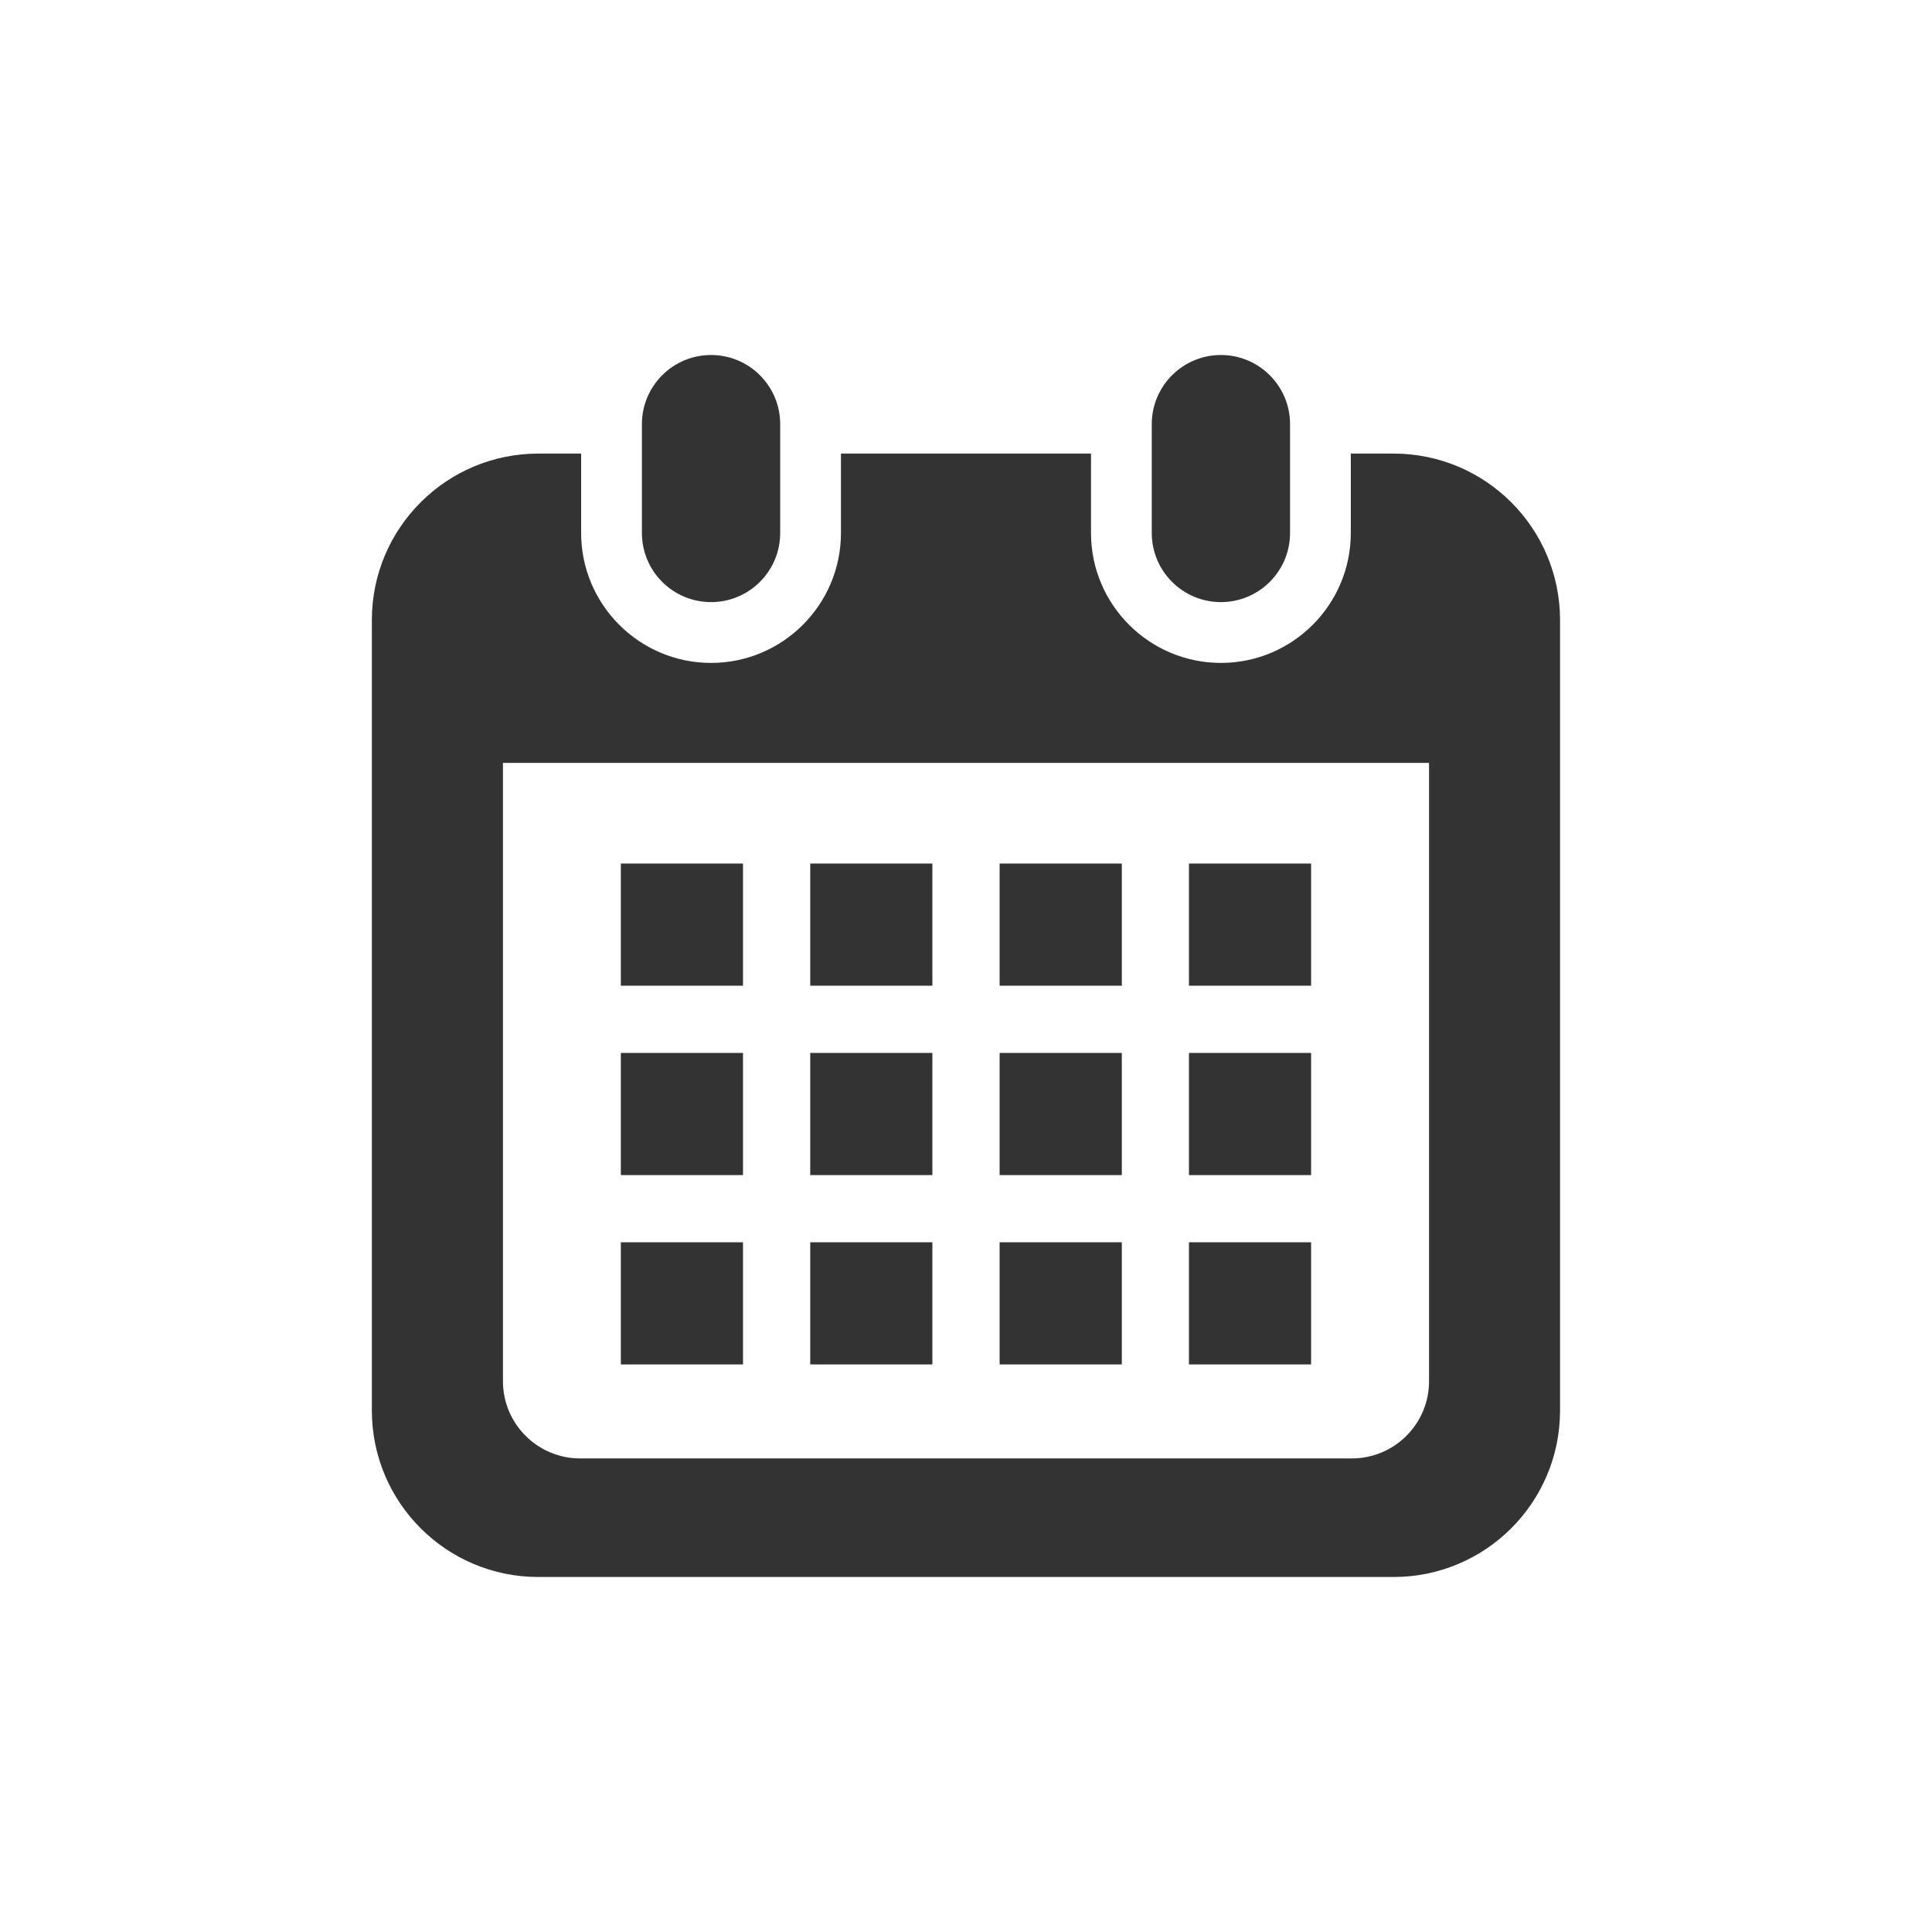
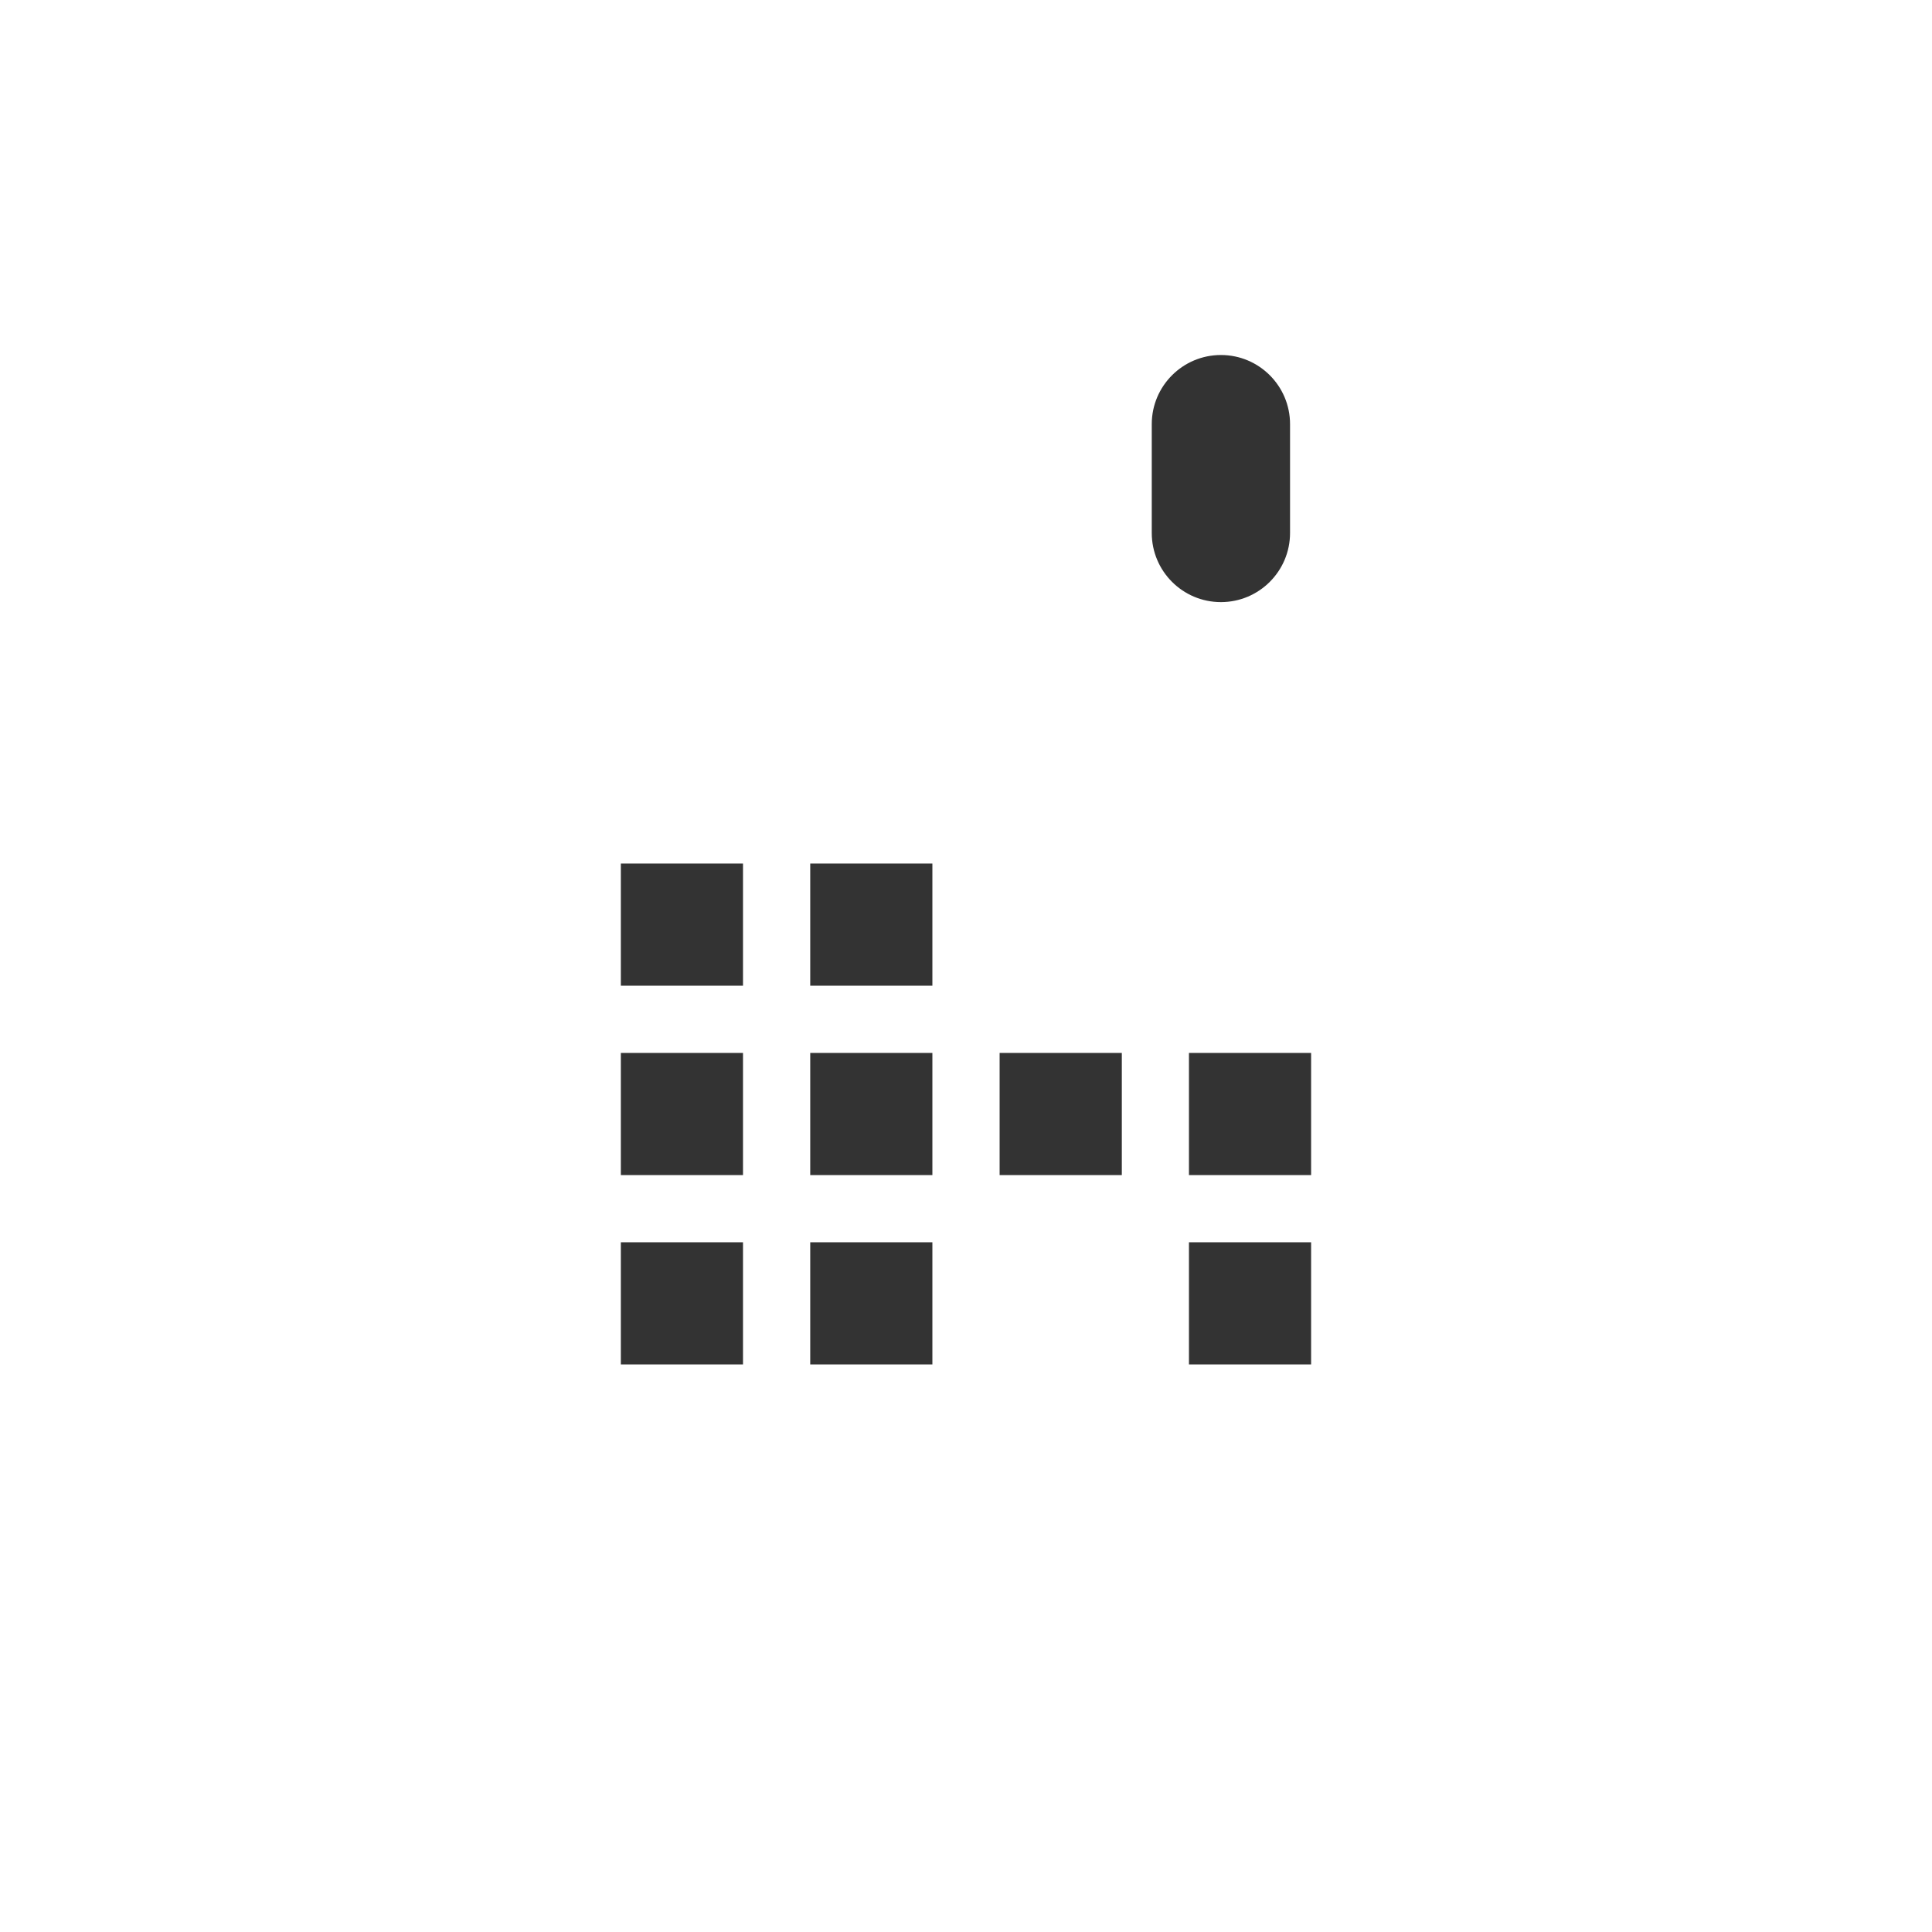
<svg xmlns="http://www.w3.org/2000/svg" id="_レイヤー_20" data-name="レイヤー 20" viewBox="0 0 400 400">
  <defs>
    <style>
      .cls-1 {
        fill: #333;
        stroke-width: 0px;
      }
    </style>
  </defs>
-   <path class="cls-1" d="m147.22,124.66c7.9,0,14.31-6.41,14.31-14.32v-22.53c0-7.9-6.41-14.31-14.31-14.31s-14.32,6.41-14.32,14.31v22.53c0,7.91,6.41,14.32,14.32,14.32Z" />
  <path class="cls-1" d="m252.78,124.66c7.9,0,14.31-6.41,14.31-14.32v-22.53c0-7.9-6.41-14.31-14.31-14.31s-14.32,6.41-14.32,14.31v22.53c0,7.91,6.41,14.32,14.32,14.32Z" />
-   <path class="cls-1" d="m288.53,93.91h-8.86v16.44c0,14.83-12.06,26.9-26.89,26.9s-26.9-12.06-26.9-26.9v-16.44h-51.77v16.44c0,14.83-12.06,26.9-26.89,26.9s-26.9-12.06-26.9-26.9v-16.44h-8.86c-19.04,0-34.47,15.43-34.47,34.47v163.65c0,19.04,15.43,34.47,34.47,34.47h177.06c19.04,0,34.47-15.43,34.47-34.47v-163.65c0-19.04-15.43-34.47-34.47-34.47Zm7.34,192.07c0,8.81-7.17,15.97-15.97,15.97H120.1c-8.81,0-15.97-7.17-15.97-15.97v-128.03h191.74v128.03Z" />
  <rect class="cls-1" x="167.75" y="257.2" width="25.29" height="25.29" />
  <rect class="cls-1" x="167.75" y="218" width="25.29" height="25.29" />
  <rect class="cls-1" x="128.54" y="257.2" width="25.29" height="25.29" />
  <rect class="cls-1" x="128.54" y="218" width="25.29" height="25.29" />
-   <rect class="cls-1" x="246.16" y="178.79" width="25.29" height="25.29" />
-   <rect class="cls-1" x="206.96" y="178.79" width="25.3" height="25.29" />
  <rect class="cls-1" x="206.96" y="218" width="25.3" height="25.29" />
  <rect class="cls-1" x="246.16" y="257.2" width="25.29" height="25.29" />
  <rect class="cls-1" x="246.16" y="218" width="25.29" height="25.29" />
-   <rect class="cls-1" x="206.96" y="257.2" width="25.3" height="25.29" />
  <rect class="cls-1" x="167.75" y="178.79" width="25.29" height="25.29" />
  <rect class="cls-1" x="128.54" y="178.79" width="25.29" height="25.29" />
</svg>